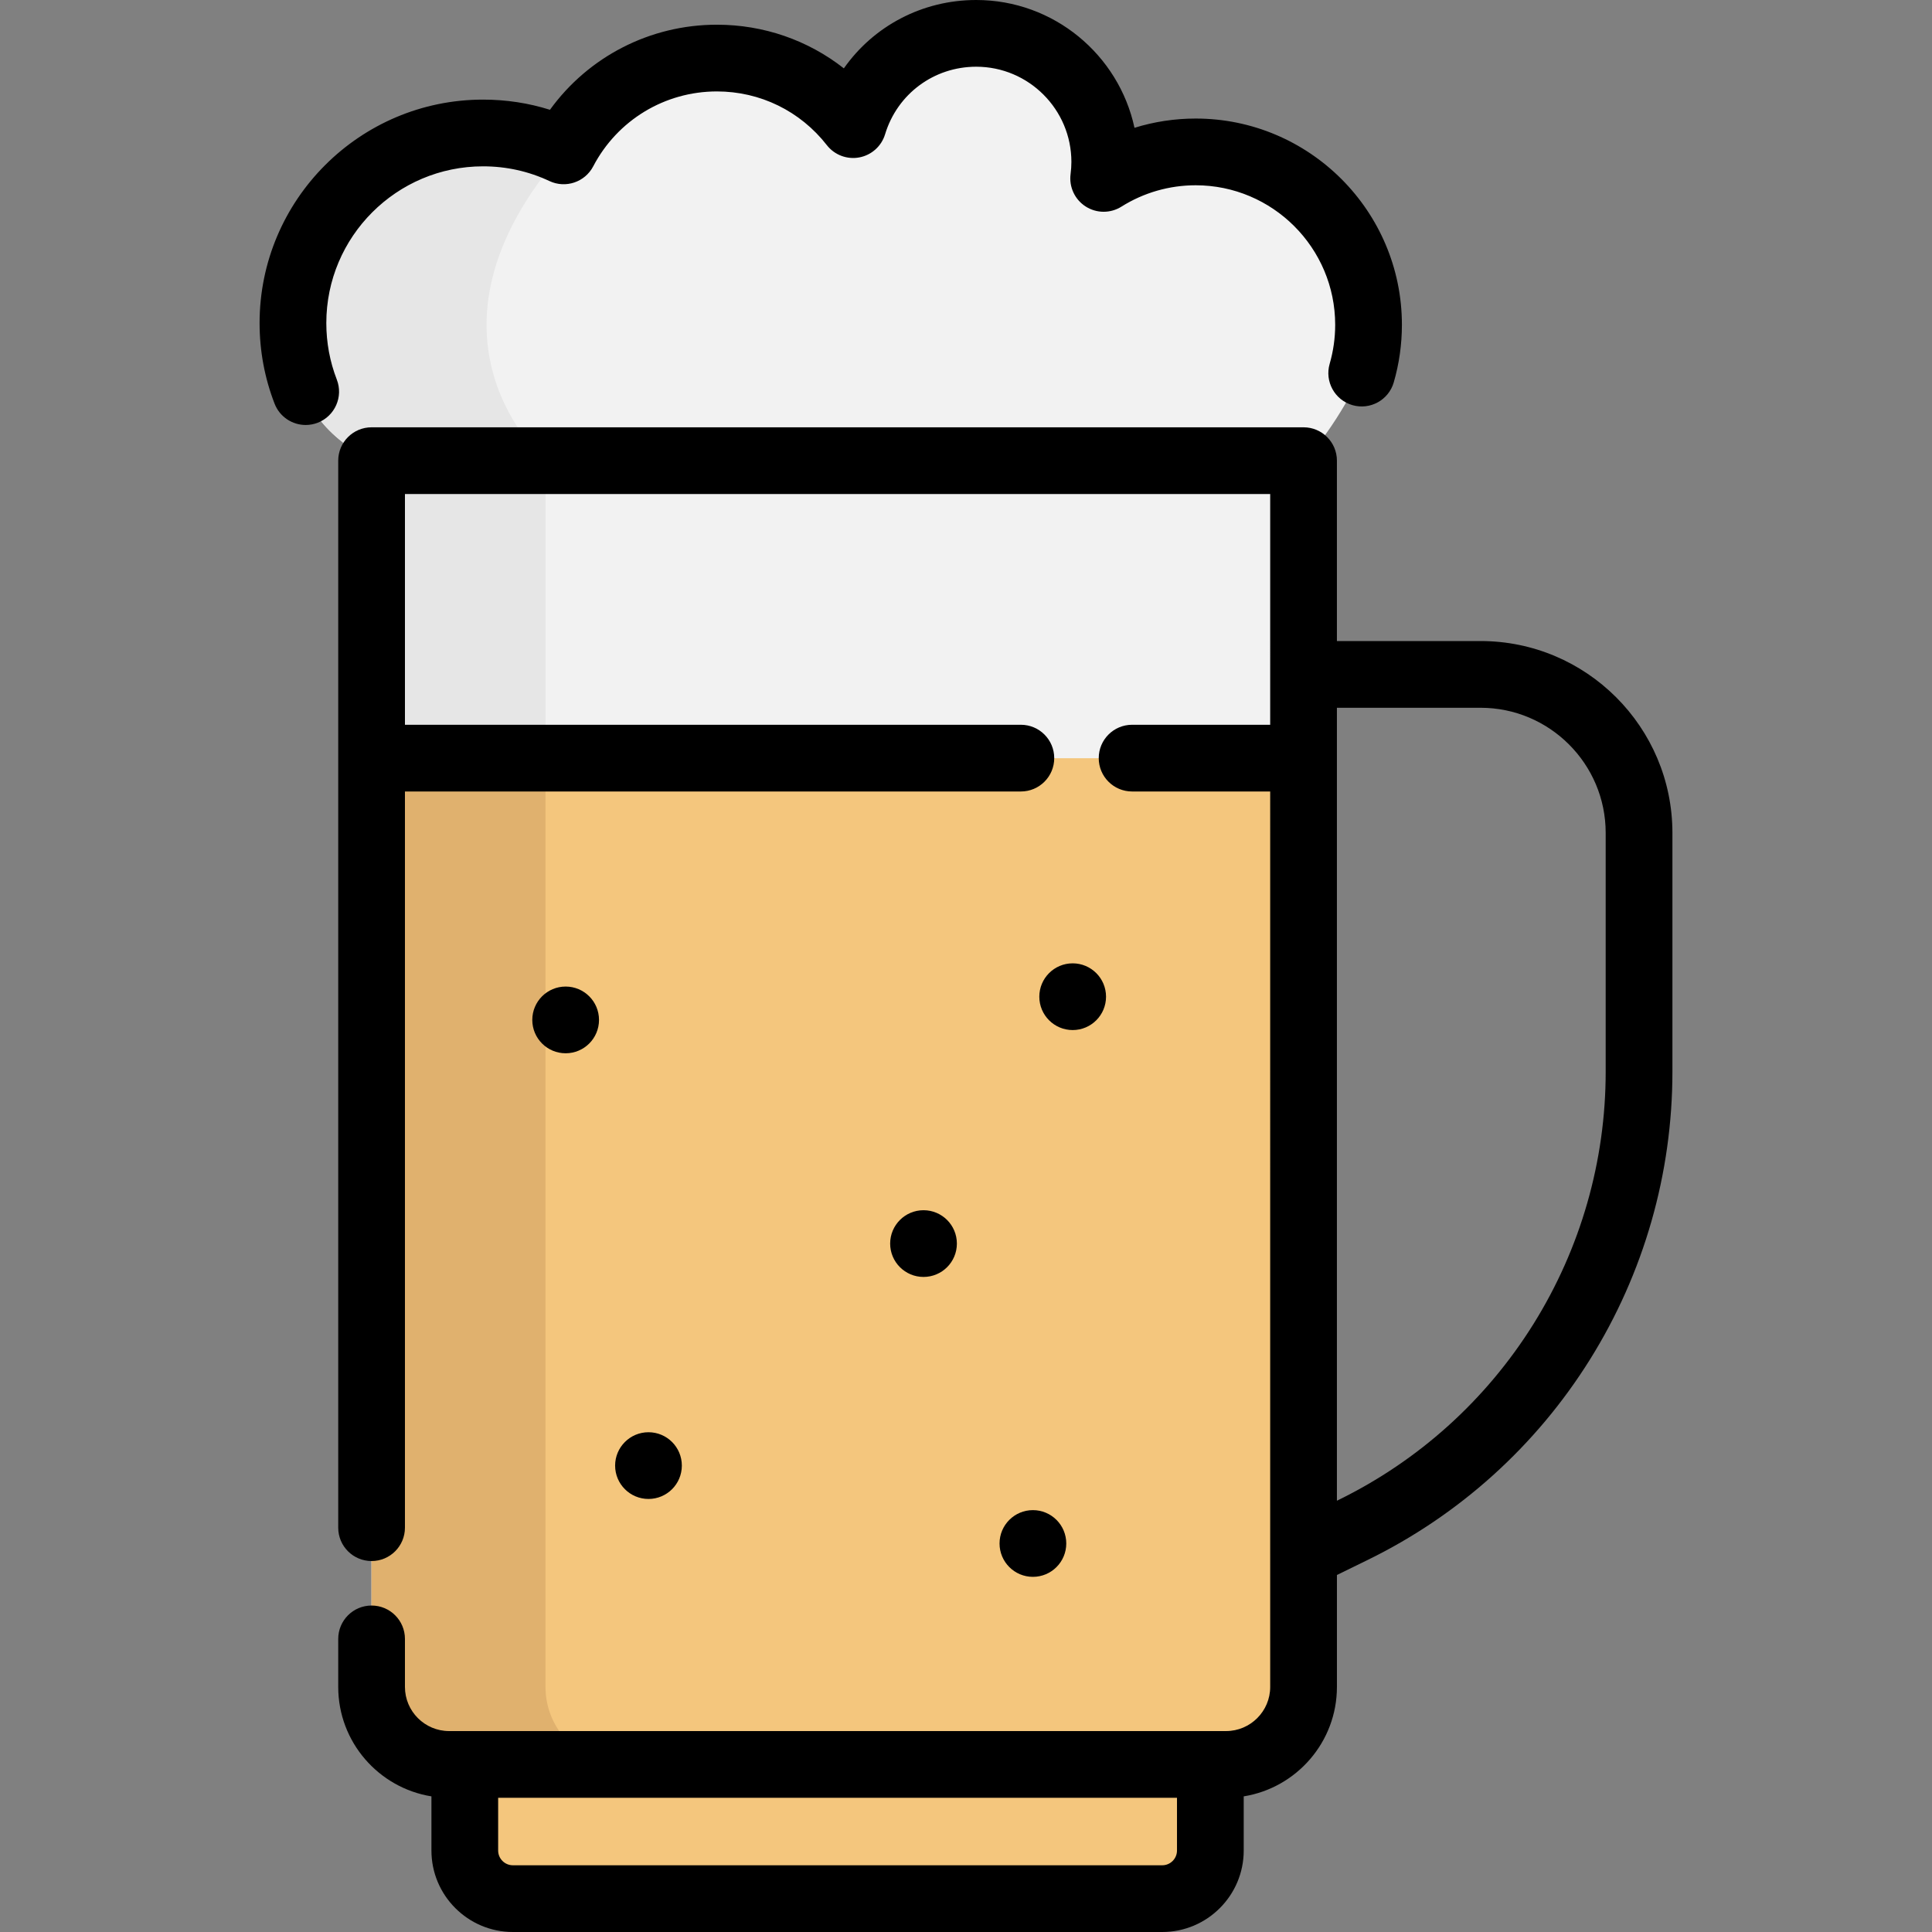
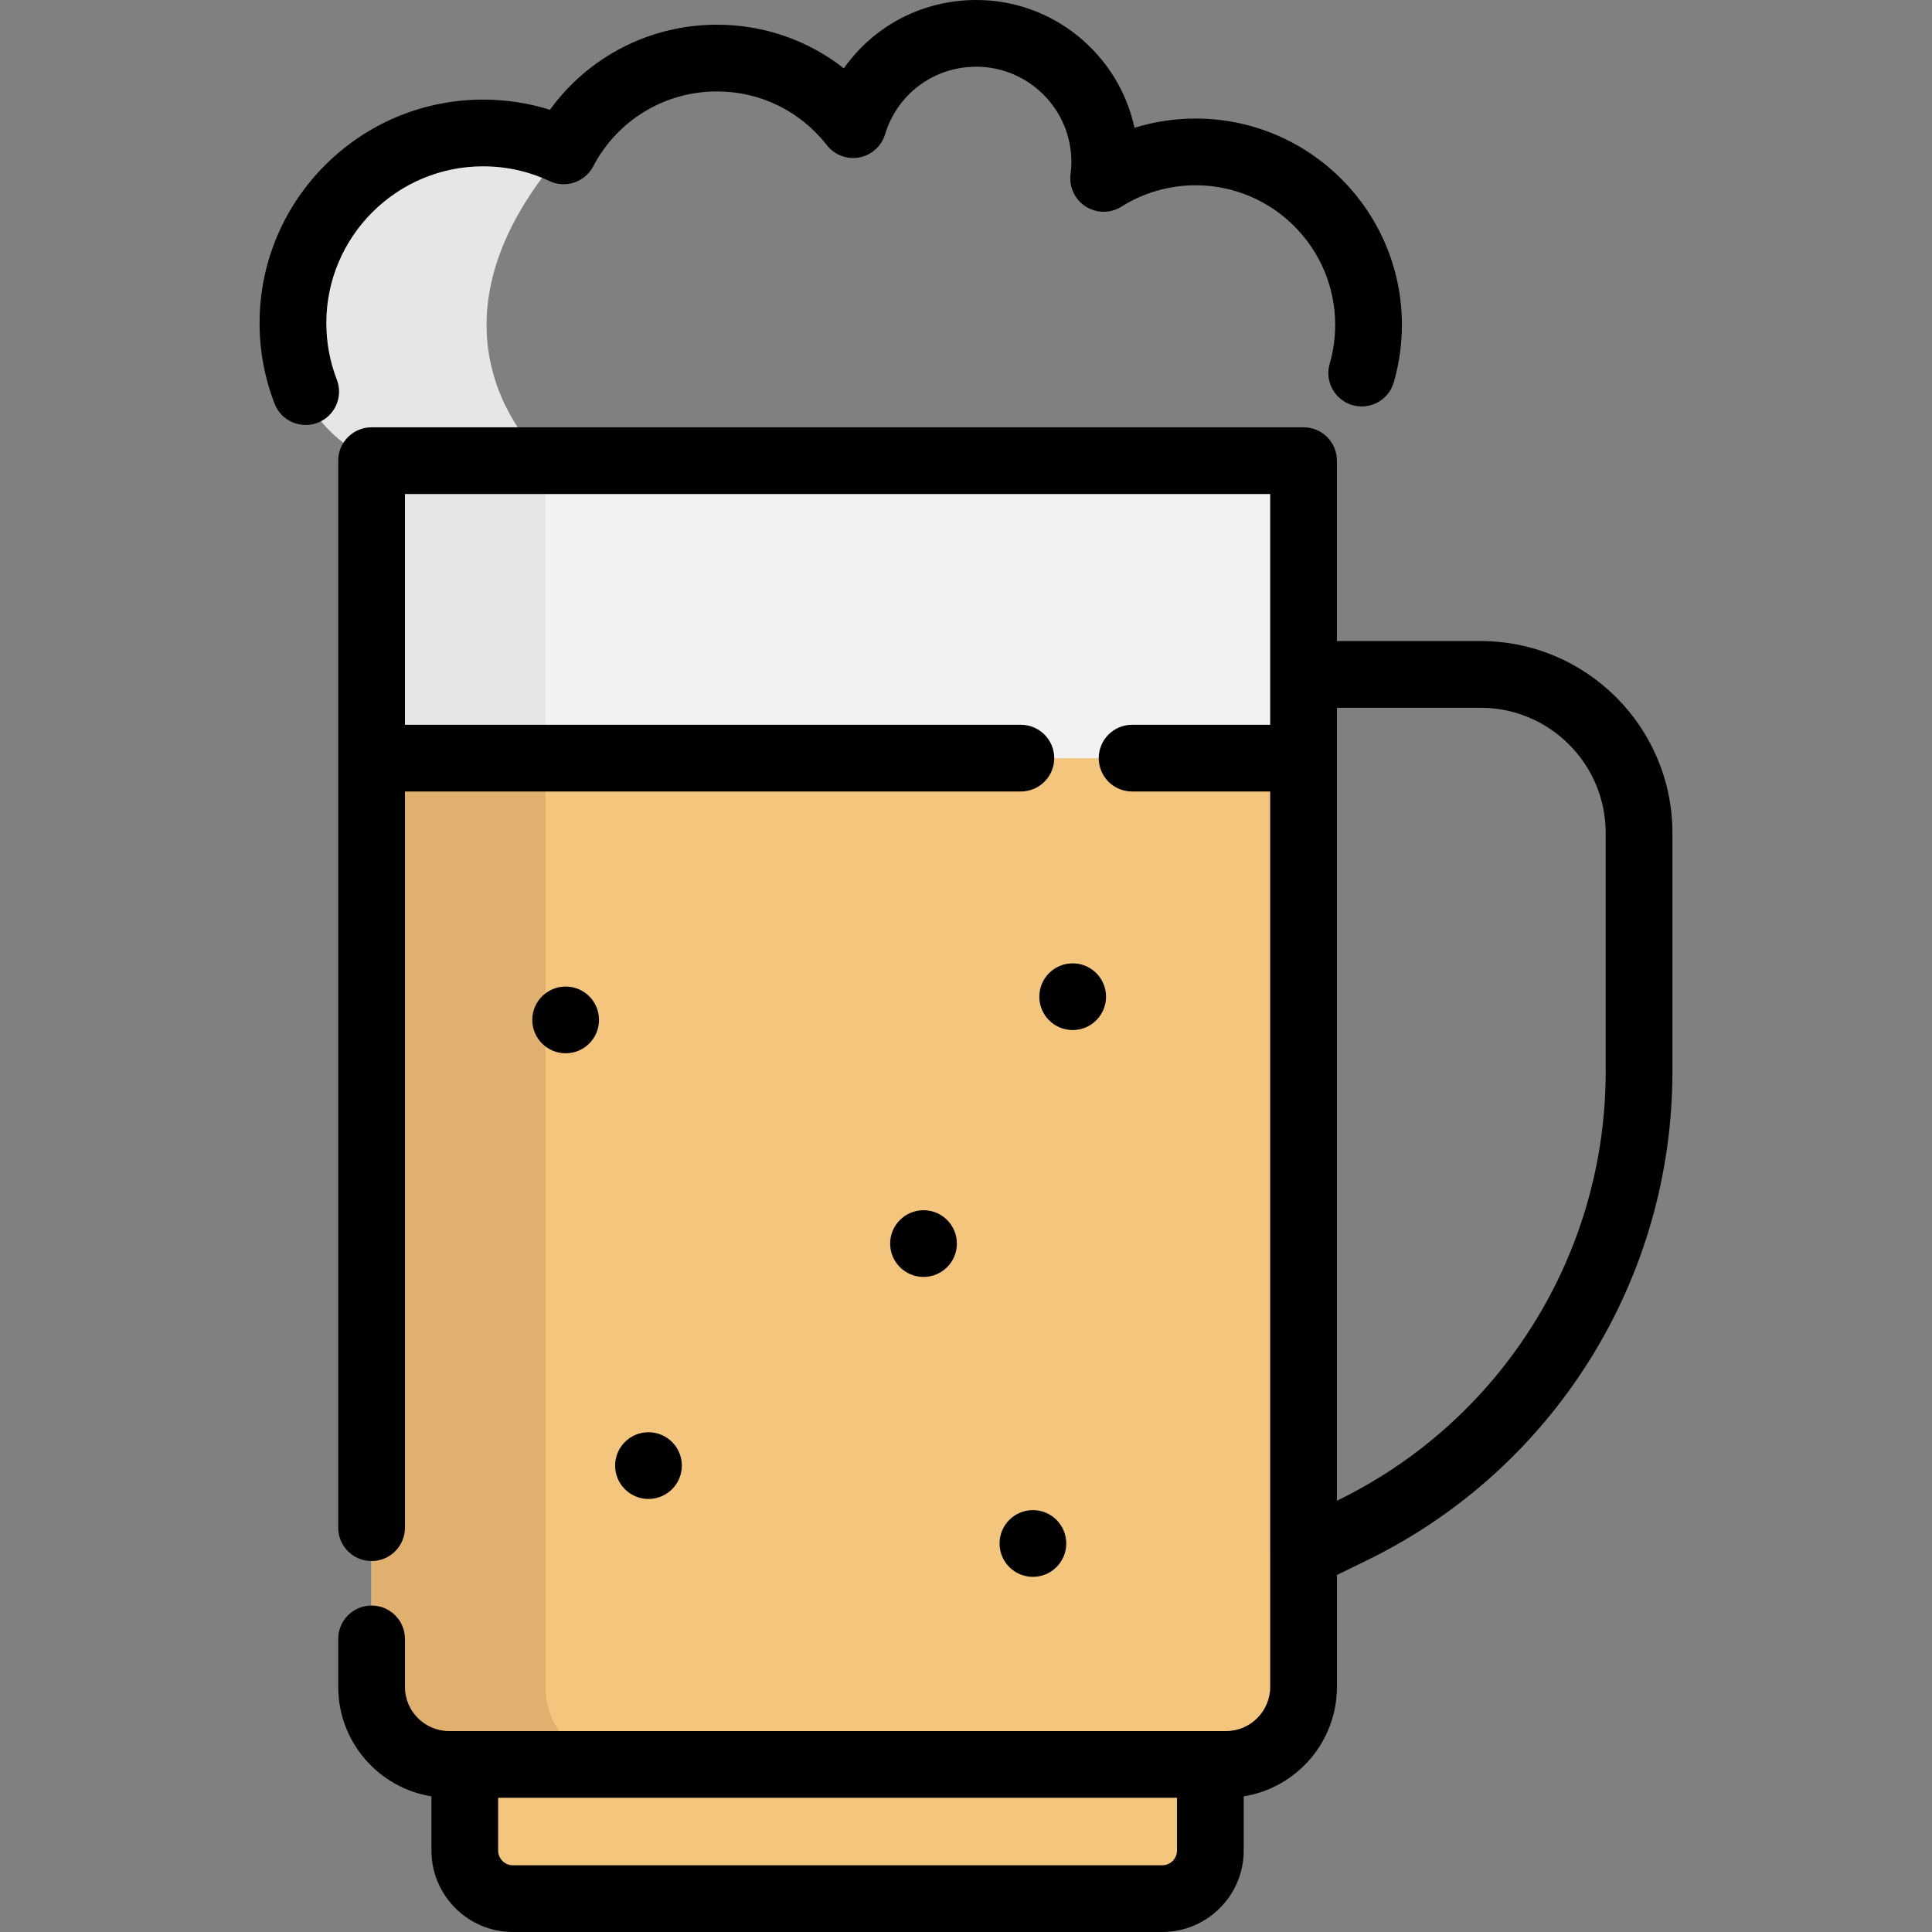
<svg xmlns="http://www.w3.org/2000/svg" height="800px" width="800px" version="1.1" id="Layer_1" viewBox="0 0 512 512" xml:space="preserve">
  <rect x="0" y="0" width="512" height="512" fill="#808080" stroke="none" />
  <path style="fill:#F2F2F2;" d="M345.453,122.112H98.476V447.08c0,11.344,9.196,20.539,20.539,20.539h205.897  c11.344,0,20.539-9.196,20.539-20.539V122.112H345.453z" />
  <path style="fill:#E6E6E6;" d="M144.569,447.08V122.112H98.473V447.08c0,11.344,9.196,20.539,20.539,20.539h46.096  C153.765,467.62,144.569,458.423,144.569,447.08z" />
-   <path style="fill:#F2F2F2;" d="M362.679,86.104c0,4.433-0.625,8.735-1.804,12.791c0,0-6.932,14.724-15.419,23.212H98.473  c-16.056-8.476-17.459-18.296-17.459-18.296c-2.181-5.635-3.383-11.765-3.383-18.178c0-27.821,22.575-50.373,50.396-50.373  c7.639,0,14.865,1.709,21.349,4.751c7.651-14.63,22.964-24.591,40.612-24.591c14.677,0,27.727,6.896,36.108,17.636  c4.244-13.993,17.223-24.19,32.607-24.19c18.815,0,34.069,15.254,34.069,34.081c0,1.474-0.106,2.935-0.295,4.362  c7.061-4.444,15.419-7.026,24.391-7.026C342.167,40.282,362.679,60.794,362.679,86.104z" />
  <path style="fill:#F4C67D;" d="M308.009,503.184H135.92c-7.039,0-12.746-5.707-12.746-12.746V467.62h197.581v22.819  C320.755,497.478,315.048,503.184,308.009,503.184z" />
  <path style="fill:#E6E6E6;" d="M144.567,122.106H98.473c-16.056-8.476-17.459-18.296-17.459-18.296  c-2.181-5.635-3.383-11.765-3.383-18.178c0-27.821,22.575-50.373,50.396-50.373c7.639,0,14.865,1.709,21.349,4.751  C106.407,89.31,144.567,122.106,144.567,122.106z" />
  <path style="fill:#F4C67D;" d="M345.456,200.936v246.145c0,11.341-9.195,20.536-20.547,20.536H119.009  c-11.341,0-20.536-9.195-20.536-20.536V200.936H345.456z" />
  <path style="fill:#E0B16E;" d="M165.114,467.617h-46.105c-11.341,0-20.536-9.195-20.536-20.536V200.936h46.093v246.145  C144.567,458.422,153.762,467.617,165.114,467.617z" />
  <path d="M392.371,169.883h-38.074V122.08c0-4.883-3.959-8.841-8.841-8.841H98.473c-4.883,0-8.841,3.959-8.841,8.841v282.772  c0,4.883,3.959,8.841,8.841,8.841c4.883,0,8.841-3.959,8.841-8.841V209.752h163.228c4.883,0,8.841-3.959,8.841-8.841  c0-4.883-3.959-8.841-8.841-8.841H107.315v-61.147h229.299l-0.002,61.147h-36.596c-4.883,0-8.841,3.959-8.841,8.841  c0,4.883,3.959,8.841,8.841,8.841h36.596V411.87c0,0.015,0.002,0.029,0.002,0.045v35.141c0,6.448-5.252,11.694-11.706,11.694  H119.021c-6.454,0-11.706-5.246-11.706-11.694v-12.732c0-4.883-3.959-8.841-8.841-8.841c-4.883,0-8.841,3.959-8.841,8.841v12.732  c0,14.604,10.717,26.748,24.701,29v14.357c0,11.903,9.683,21.587,21.587,21.587h172.09c11.903,0,21.587-9.684,21.587-21.587v-14.357  c13.984-2.252,24.701-14.395,24.701-29v-29.668l8.14-3.979c24.251-11.856,44.624-30.227,58.919-53.125  c14.294-22.899,21.85-49.271,21.85-76.266v-63.299C443.205,192.688,420.4,169.883,392.371,169.883z M311.914,490.413  c0,2.153-1.752,3.904-3.904,3.904H135.92c-2.153,0-3.904-1.752-3.904-3.904v-13.978h179.898V490.413z M425.523,284.017  c0,23.68-6.628,46.815-19.167,66.902c-12.539,20.088-30.412,36.203-51.686,46.604l-0.374,0.183V187.566h38.074  c18.279,0,33.152,14.872,33.152,33.153v63.299H425.523z" />
  <path d="M89.257,100.591c-1.844-4.766-2.78-9.806-2.78-14.979c0-22.9,18.637-41.531,41.544-41.531  c6.158,0,12.079,1.313,17.596,3.904c4.286,2.012,9.395,0.291,11.592-3.903c6.409-12.246,18.969-19.852,32.778-19.852  c11.456,0,22.076,5.189,29.137,14.237c2.031,2.602,5.34,3.857,8.589,3.252c3.245-0.605,5.885-2.967,6.842-6.127  c3.247-10.713,12.954-17.91,24.154-17.91c13.908,0,25.223,11.322,25.223,25.237c0,1.031-0.073,2.116-0.217,3.225  c-0.44,3.395,1.12,6.738,4.003,8.583c2.882,1.844,6.572,1.859,9.471,0.037c5.894-3.706,12.697-5.664,19.676-5.664  c20.387,0,36.974,16.587,36.974,36.974c0,3.519-0.492,6.997-1.461,10.336c-1.362,4.689,1.337,9.595,6.026,10.955  c4.69,1.36,9.595-1.337,10.955-6.026c1.435-4.942,2.162-10.077,2.162-15.265c0-30.137-24.519-54.657-54.657-54.657  c-5.532,0-10.993,0.835-16.21,2.453C296.49,14.536,279.264,0,258.708,0c-14.327,0-27.217,6.927-35.077,18.115  c-9.496-7.455-21.237-11.568-33.646-11.568c-17.721,0-34.048,8.472-44.242,22.547c-5.697-1.792-11.632-2.696-17.723-2.696  c-32.658,0-59.227,26.563-59.227,59.214c0,7.363,1.336,14.549,3.972,21.36c1.357,3.506,4.701,5.653,8.247,5.653  c1.061,0,2.14-0.192,3.189-0.598C88.756,110.264,91.02,105.143,89.257,100.591z" />
  <circle cx="284.27" cy="264.135" r="8.841" />
  <circle cx="149.903" cy="270.288" r="8.841" />
  <circle cx="244.742" cy="329.561" r="8.841" />
  <circle cx="171.854" cy="388.398" r="8.841" />
  <circle cx="273.731" cy="409.04" r="8.841" />
</svg>